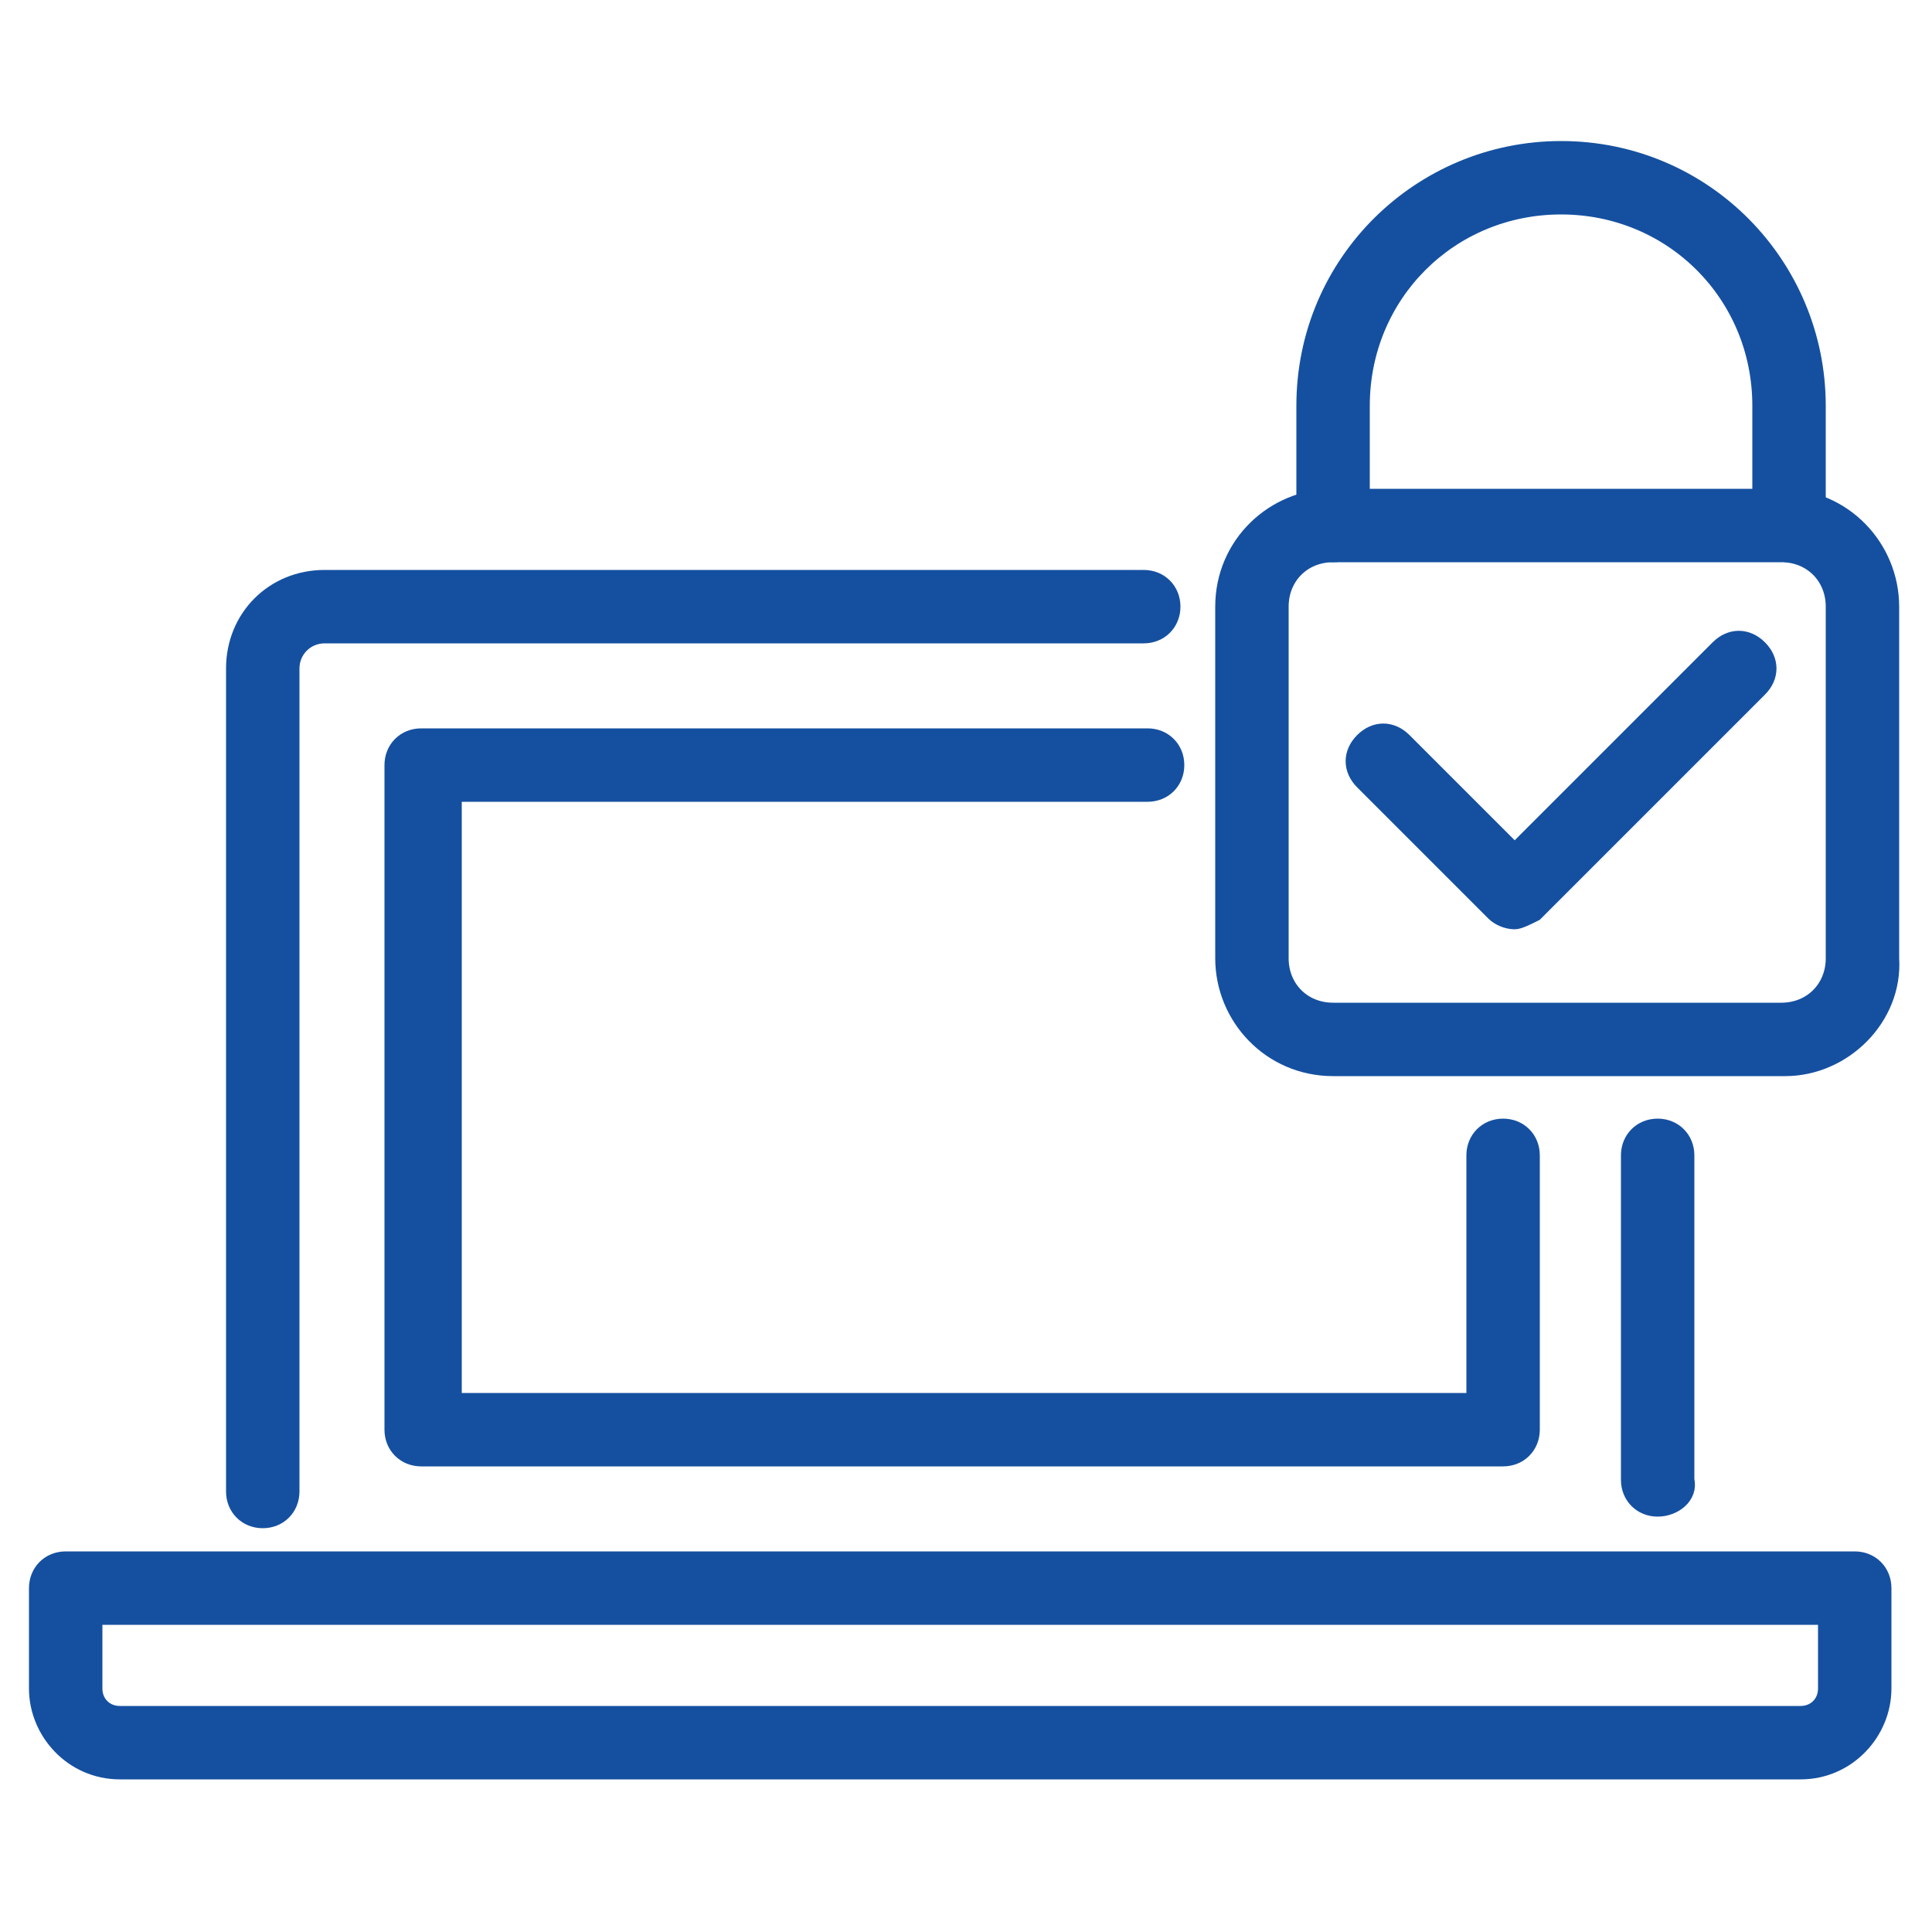
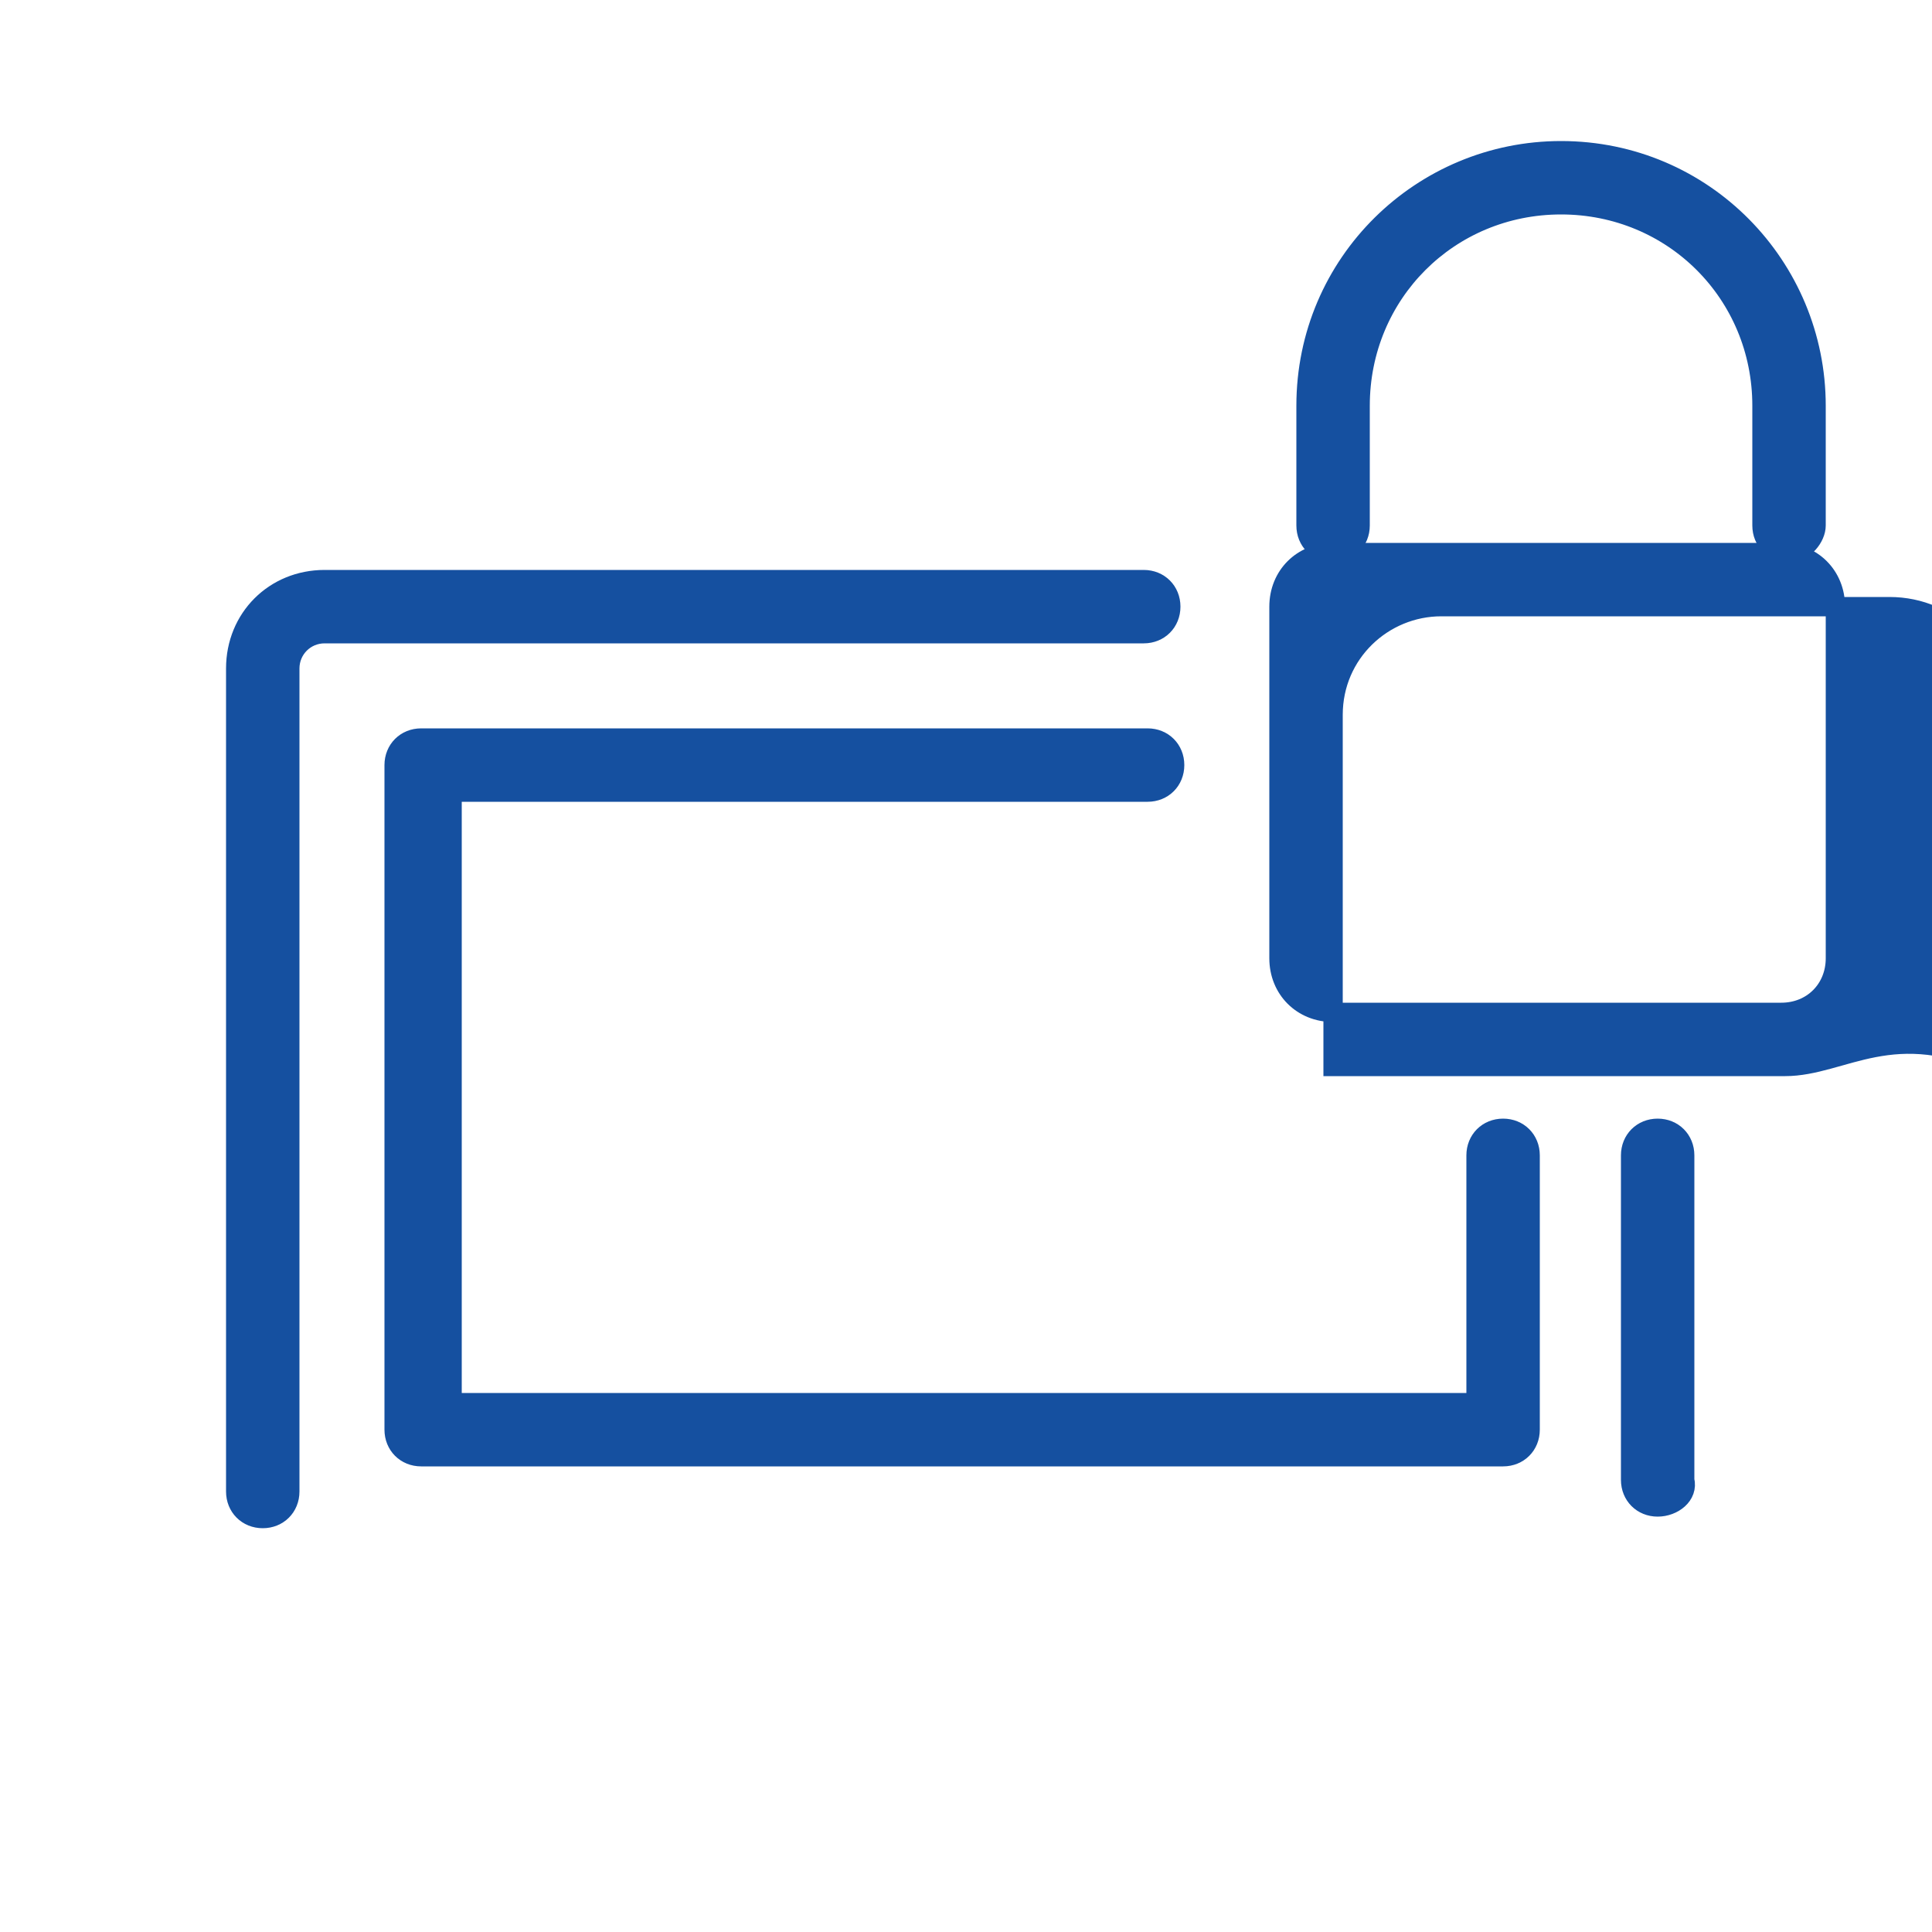
<svg xmlns="http://www.w3.org/2000/svg" version="1.1" id="Layer_1" x="0px" y="0px" viewBox="0 0 50 50" style="enable-background:new 0 0 50 50;" xml:space="preserve">
  <style type="text/css">
	.st0{fill:#1550A0;stroke:#1550A0;stroke-width:0.5;stroke-miterlimit:10;}
</style>
  <g>
    <g>
      <g>
        <g>
          <path class="st0" d="M42.9,39c-0.4,0-0.7-0.3-0.7-0.7v-8.4c0-0.4,0.3-0.7,0.7-0.7c0.4,0,0.7,0.3,0.7,0.7v8.4      C43.7,38.7,43.3,39,42.9,39z" />
        </g>
        <g>
          <path class="st0" d="M6.8,39.3c-0.4,0-0.7-0.3-0.7-0.7V17.3c0-1.3,1-2.3,2.3-2.3h21.2c0.4,0,0.7,0.3,0.7,0.7      c0,0.4-0.3,0.7-0.7,0.7H8.4c-0.5,0-0.9,0.4-0.9,0.9v21.3C7.5,39,7.2,39.3,6.8,39.3z" />
        </g>
        <g>
          <path class="st0" d="M38.9,37.7h-28c-0.4,0-0.7-0.3-0.7-0.7V19.8c0-0.4,0.3-0.7,0.7-0.7h18.8c0.4,0,0.7,0.3,0.7,0.7      c0,0.4-0.3,0.7-0.7,0.7h-18v15.8h26.5v-6.4c0-0.4,0.3-0.7,0.7-0.7s0.7,0.3,0.7,0.7V37C39.6,37.4,39.3,37.7,38.9,37.7z" />
        </g>
        <g>
-           <path class="st0" d="M46.6,45.8H3.1c-1.2,0-2.1-1-2.1-2.1v-2.6c0-0.4,0.3-0.7,0.7-0.7H48c0.4,0,0.7,0.3,0.7,0.7v2.6      C48.7,44.8,47.8,45.8,46.6,45.8z M2.4,41.8v1.9c0,0.4,0.3,0.7,0.7,0.7h43.5c0.4,0,0.7-0.3,0.7-0.7v-1.9H2.4z" />
-         </g>
+           </g>
      </g>
      <g>
        <g>
          <g>
-             <path class="st0" d="M46.2,27.6H34.5c-1.6,0-2.8-1.3-2.8-2.8v-9.1c0-1.6,1.3-2.8,2.8-2.8h11.6c1.6,0,2.8,1.3,2.8,2.8v9.1       C49,26.3,47.7,27.6,46.2,27.6z M34.5,14.3c-0.8,0-1.4,0.6-1.4,1.4v9.1c0,0.8,0.6,1.4,1.4,1.4h11.6c0.8,0,1.4-0.6,1.4-1.4v-9.1       c0-0.8-0.6-1.4-1.4-1.4H34.5z" />
+             <path class="st0" d="M46.2,27.6H34.5v-9.1c0-1.6,1.3-2.8,2.8-2.8h11.6c1.6,0,2.8,1.3,2.8,2.8v9.1       C49,26.3,47.7,27.6,46.2,27.6z M34.5,14.3c-0.8,0-1.4,0.6-1.4,1.4v9.1c0,0.8,0.6,1.4,1.4,1.4h11.6c0.8,0,1.4-0.6,1.4-1.4v-9.1       c0-0.8-0.6-1.4-1.4-1.4H34.5z" />
          </g>
          <g>
            <path class="st0" d="M46.3,14.3c-0.4,0-0.7-0.3-0.7-0.7v-3.1c0-2.9-2.3-5.2-5.2-5.2c-2.9,0-5.2,2.3-5.2,5.2v3.1       c0,0.4-0.3,0.7-0.7,0.7s-0.7-0.3-0.7-0.7v-3.1c0-3.7,3-6.6,6.6-6.6c3.7,0,6.6,3,6.6,6.6v3.1C47,13.9,46.7,14.3,46.3,14.3z" />
          </g>
        </g>
      </g>
    </g>
    <g>
-       <path class="st0" d="M39.2,23.8c-0.2,0-0.4-0.1-0.5-0.2l-3.4-3.4c-0.3-0.3-0.3-0.7,0-1s0.7-0.3,1,0l2.9,2.9l5.3-5.3    c0.3-0.3,0.7-0.3,1,0c0.3,0.3,0.3,0.7,0,1l-5.8,5.8C39.5,23.7,39.3,23.8,39.2,23.8z" />
-     </g>
+       </g>
  </g>
</svg>